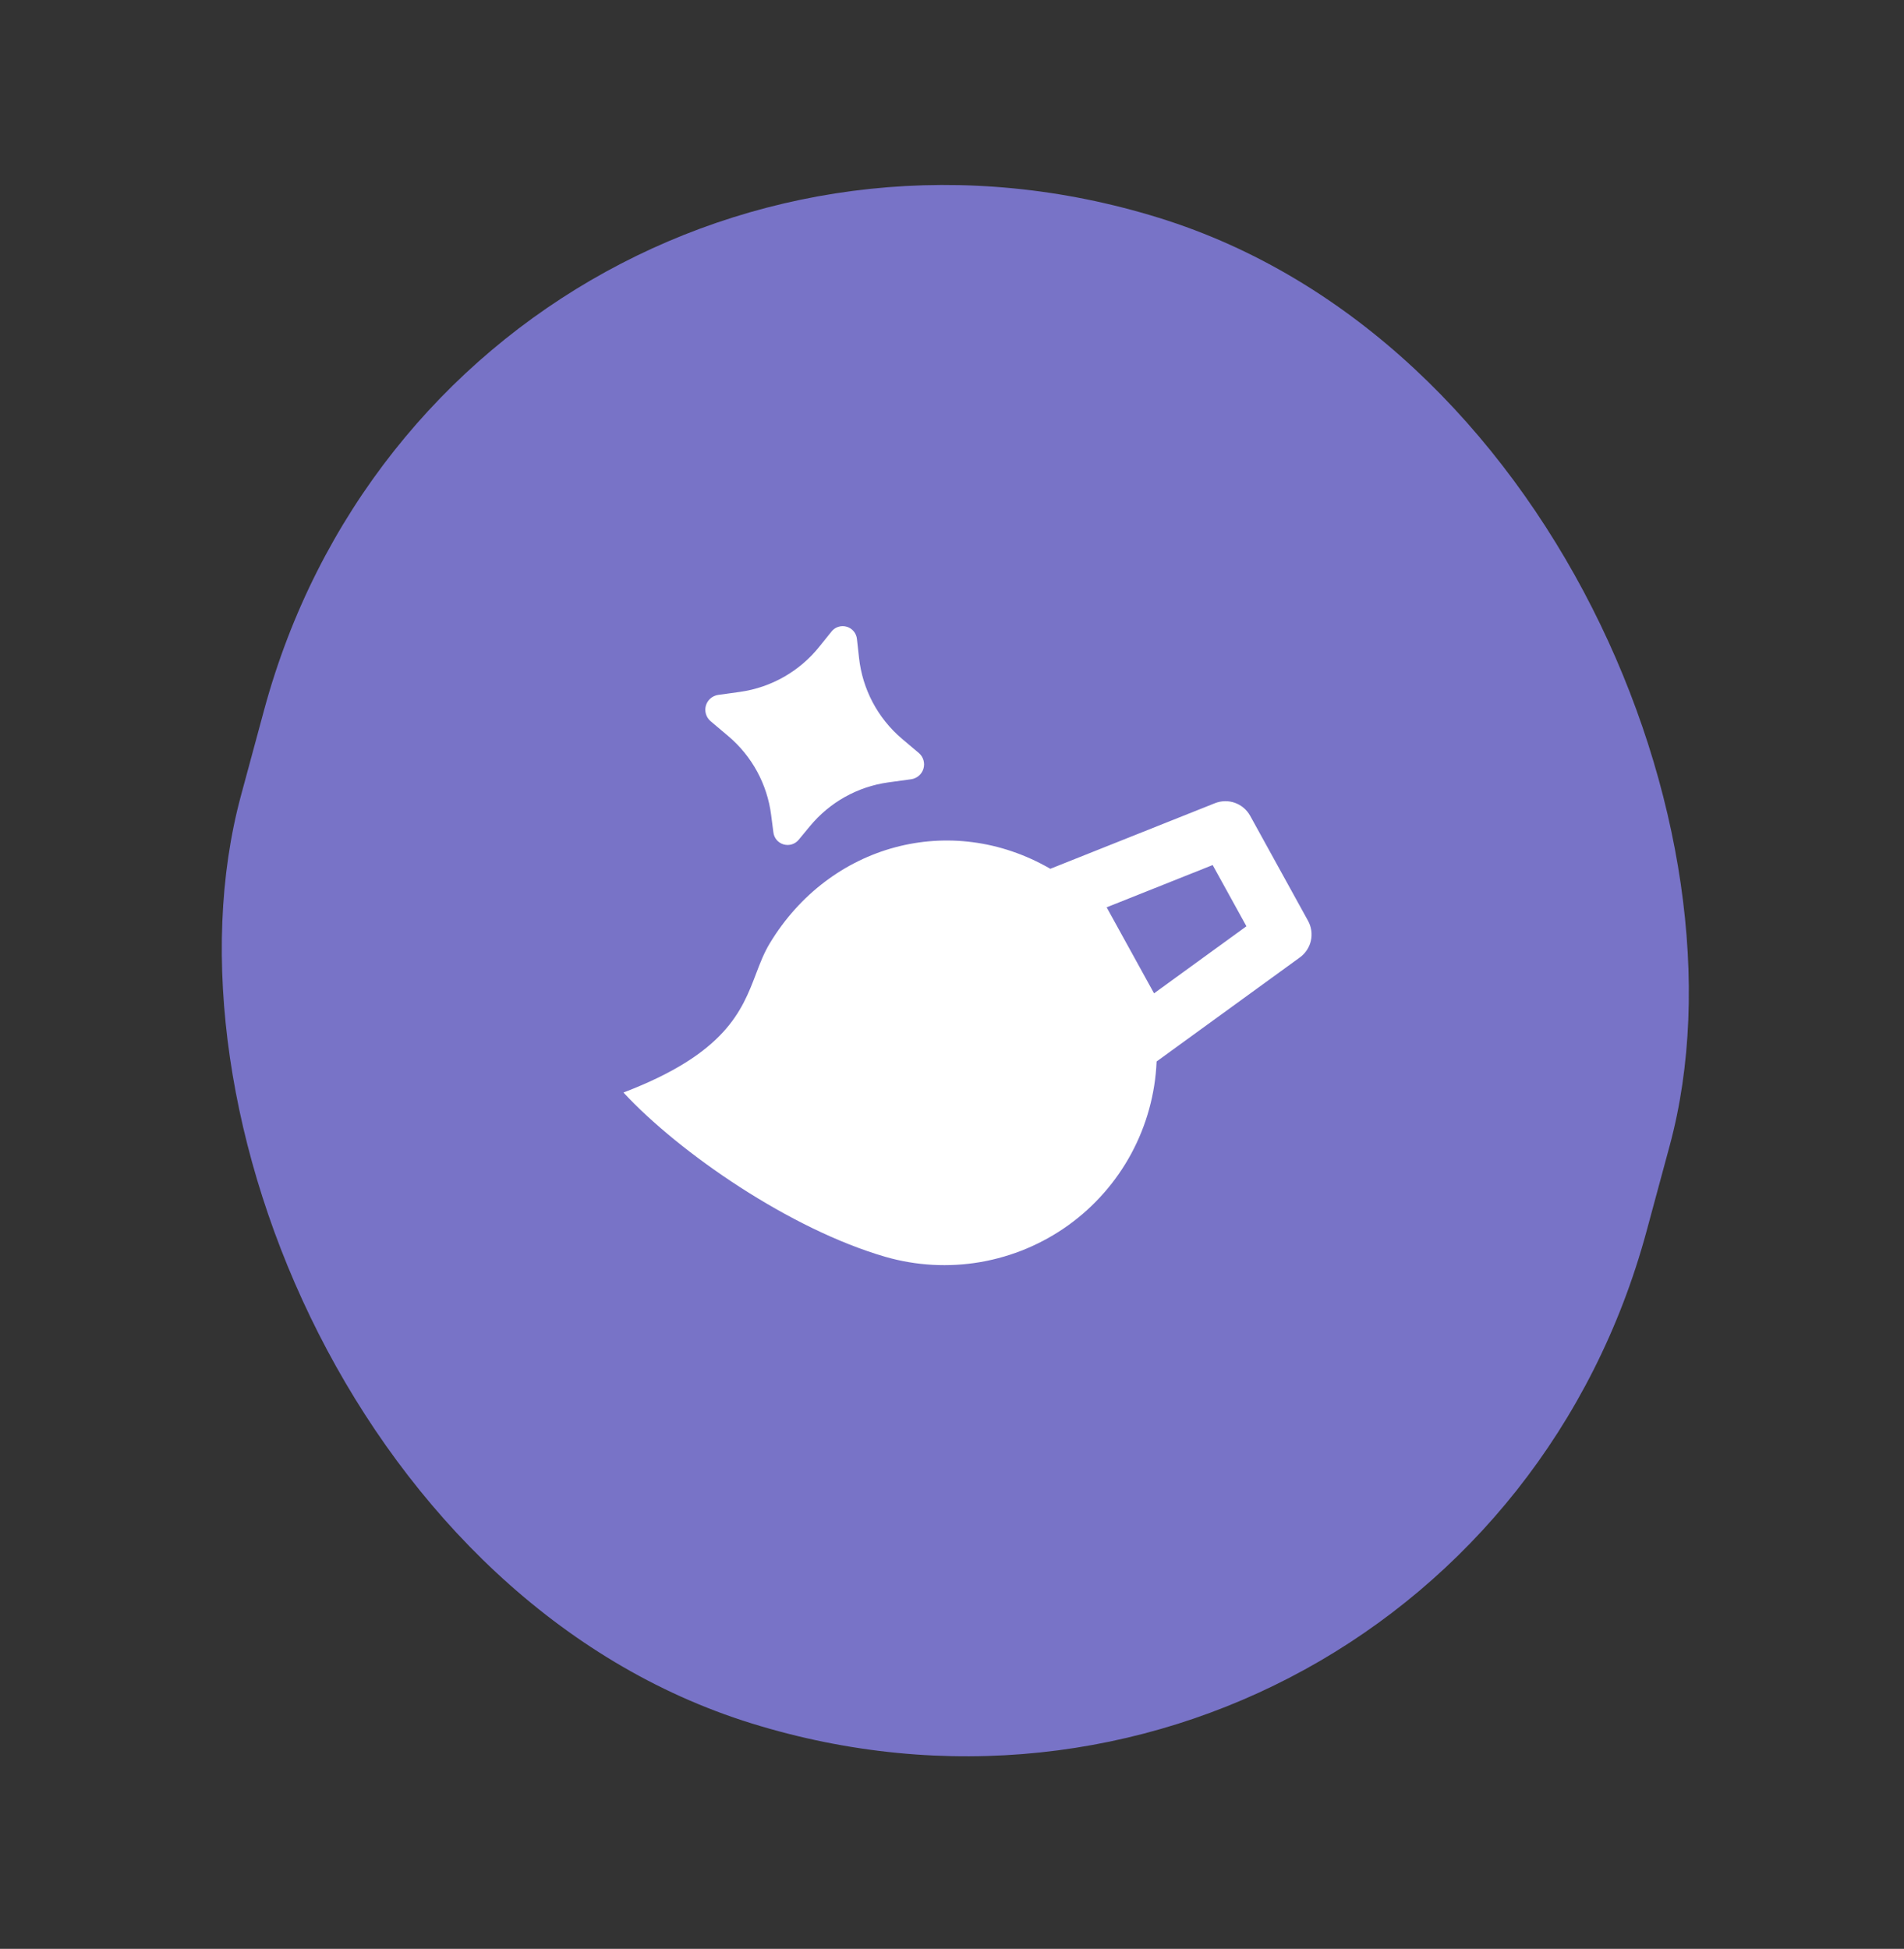
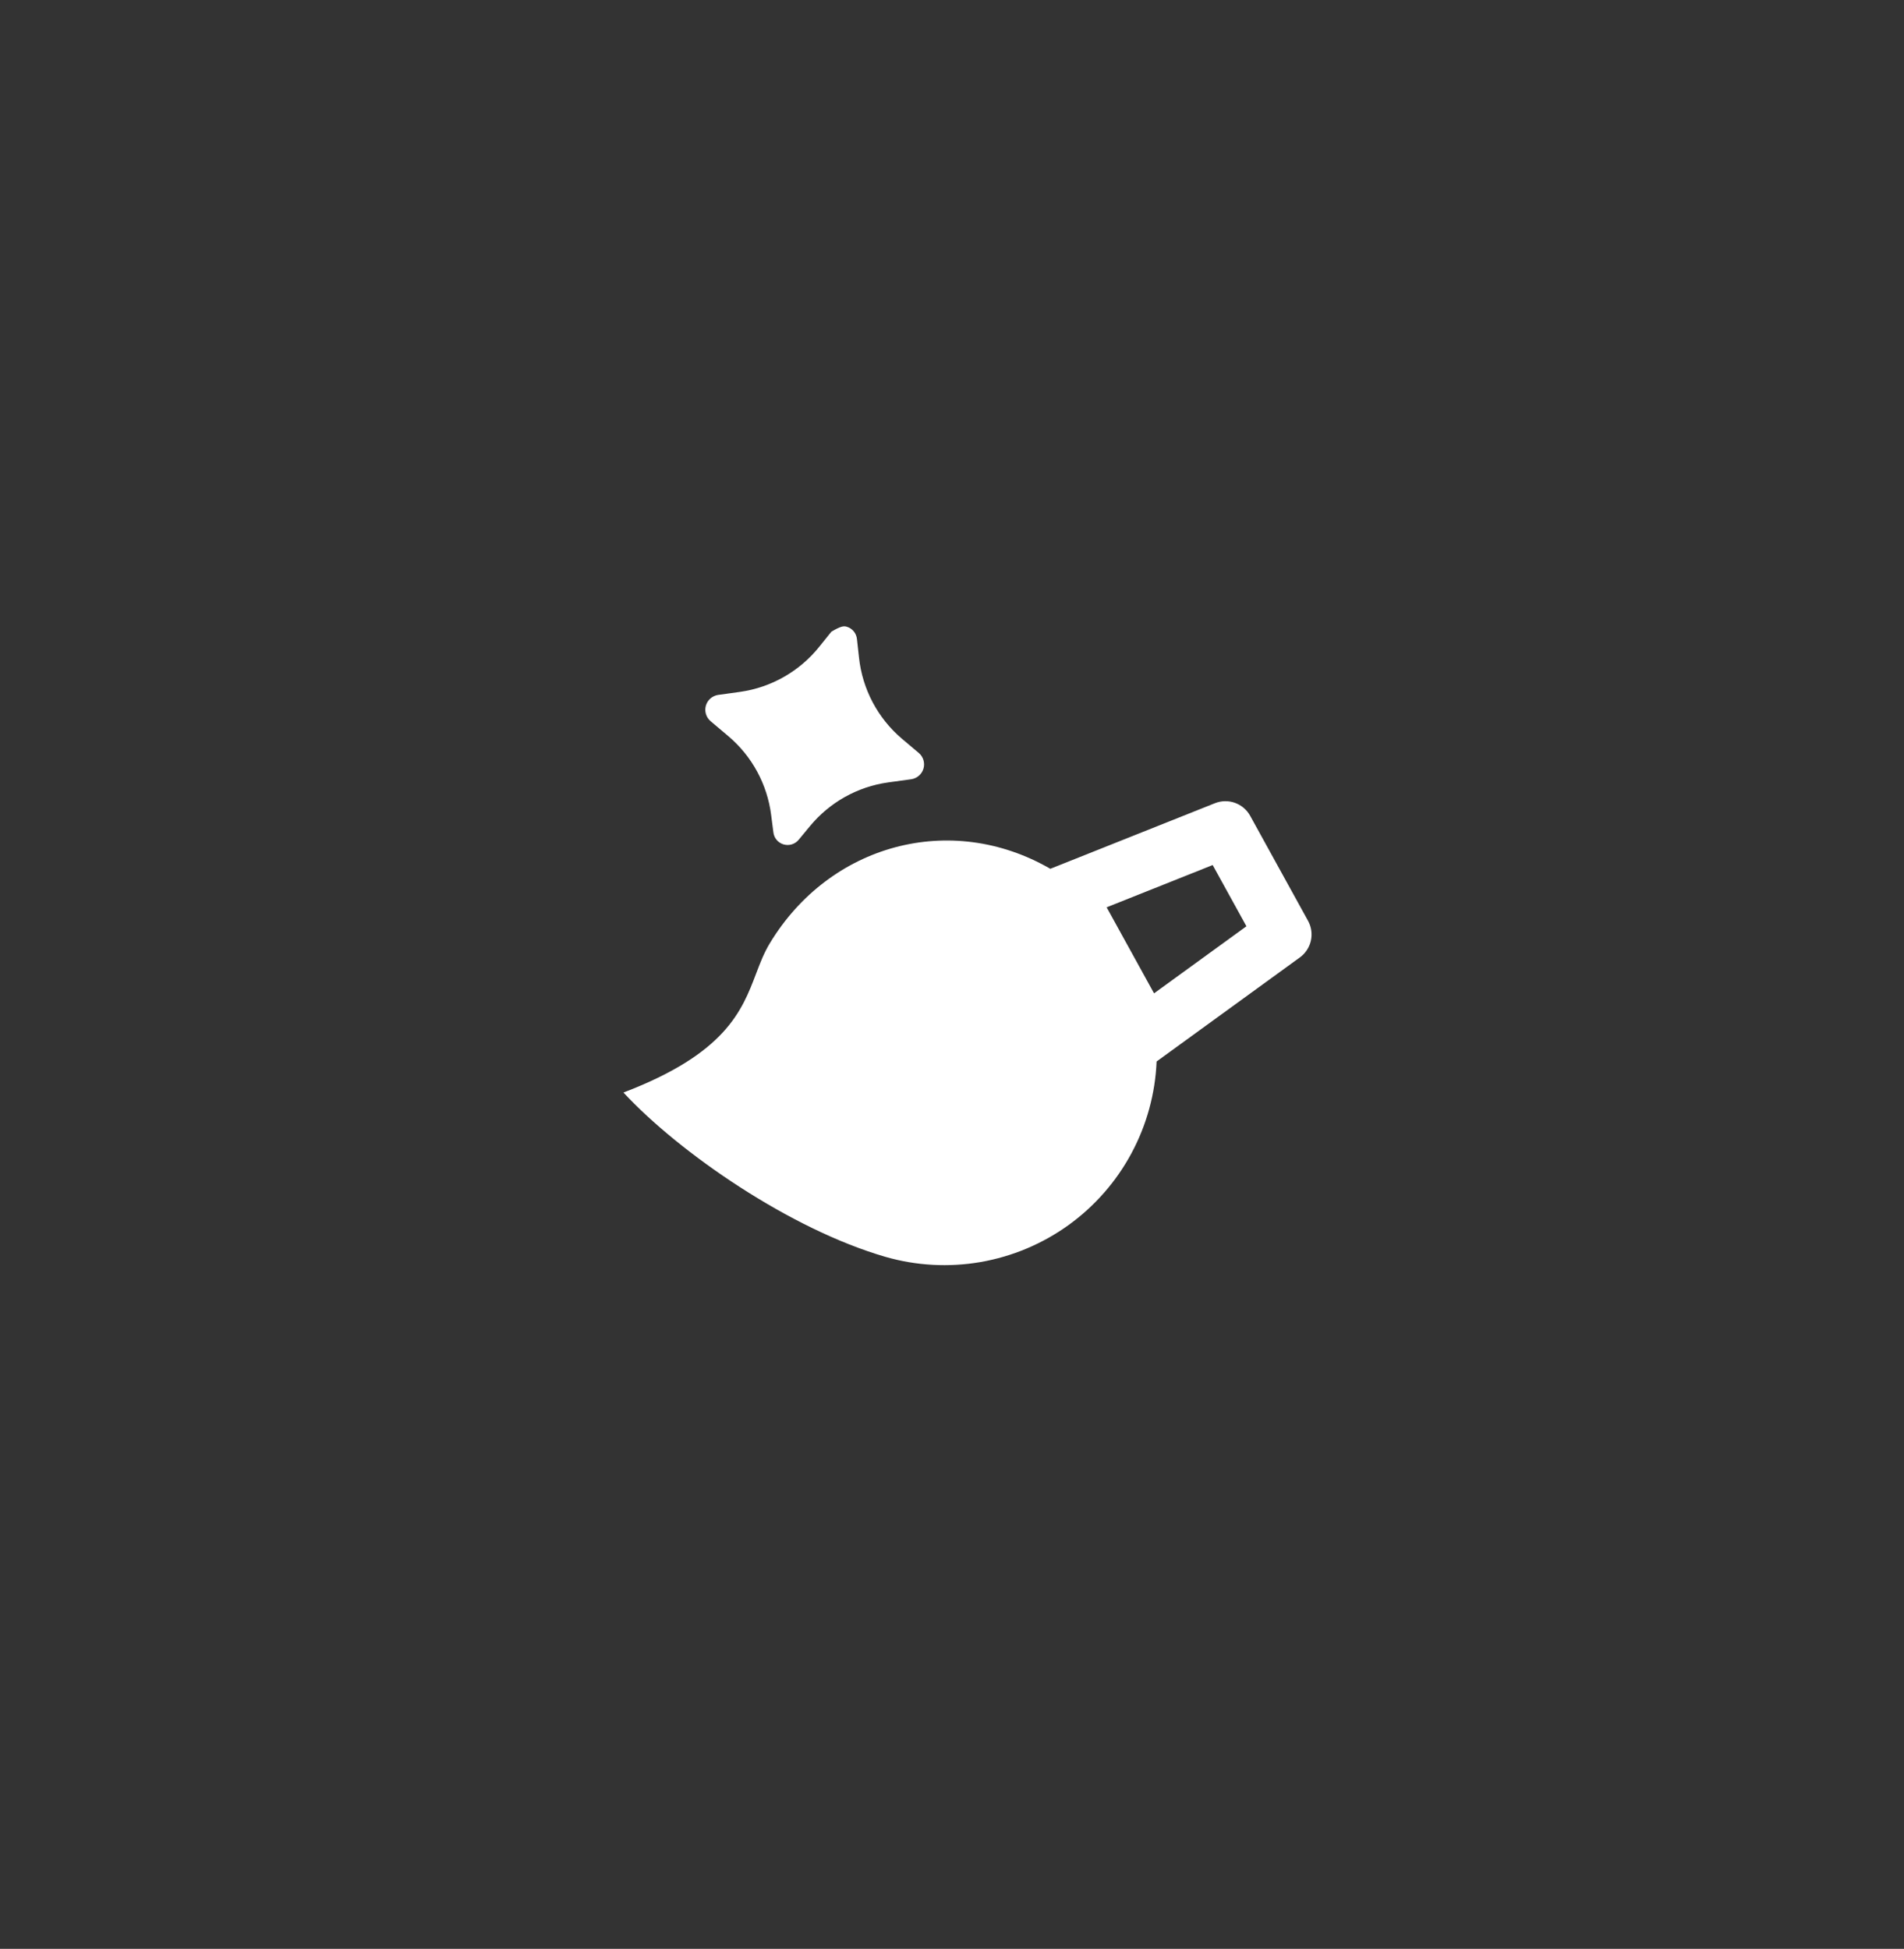
<svg xmlns="http://www.w3.org/2000/svg" width="85" height="87" viewBox="0 0 85 87" fill="none">
  <rect x="0" y="0" width="85" height="87" fill="#333333" stroke="none" />
-   <rect width="65.706" height="69.65" rx="32.853" transform="matrix(0.955 0.296 -0.261 0.965 20.363 0)" fill="#7873C7" />
  <g clip-path="url(#clip0_729_2940)">
-     <path d="M36.157 36.882L35.66 37.483C35.581 37.581 35.474 37.654 35.354 37.692C35.233 37.73 35.105 37.731 34.983 37.696C34.862 37.661 34.754 37.591 34.672 37.495C34.591 37.398 34.54 37.28 34.526 37.154L34.426 36.381C34.252 35.013 33.573 33.76 32.521 32.869L31.719 32.191C31.622 32.107 31.551 31.997 31.515 31.875C31.478 31.752 31.478 31.621 31.513 31.498C31.549 31.375 31.619 31.265 31.716 31.18C31.812 31.096 31.93 31.041 32.057 31.022L33.04 30.886C34.44 30.688 35.71 29.96 36.59 28.853L37.113 28.201C37.191 28.099 37.298 28.023 37.421 27.983C37.543 27.943 37.674 27.941 37.798 27.977C37.921 28.012 38.031 28.084 38.113 28.183C38.195 28.282 38.245 28.404 38.257 28.532L38.349 29.361C38.501 30.767 39.186 32.061 40.263 32.977L41.023 33.618C41.119 33.702 41.19 33.811 41.226 33.934C41.262 34.057 41.263 34.187 41.227 34.31C41.191 34.433 41.121 34.543 41.025 34.627C40.929 34.711 40.811 34.766 40.685 34.786L39.643 34.929C38.278 35.121 37.035 35.818 36.158 36.882M54.238 35.856L46.89 38.784C42.442 36.215 37.037 37.687 34.365 42.112C34.107 42.537 33.933 42.993 33.751 43.472C33.122 45.124 32.395 47.034 27.832 48.772C30.34 51.472 35.276 54.876 39.527 56.107C40.908 56.505 42.361 56.584 43.777 56.339C45.193 56.093 46.535 55.529 47.701 54.69C48.867 53.849 49.827 52.756 50.508 51.49C51.189 50.225 51.574 48.822 51.634 47.386L58.031 42.74C58.28 42.559 58.455 42.293 58.522 41.993C58.589 41.692 58.544 41.377 58.395 41.107L55.812 36.42C55.664 36.151 55.422 35.944 55.132 35.84C54.842 35.736 54.524 35.742 54.238 35.856ZM50.541 42.567C50.487 42.465 50.432 42.364 50.374 42.264L49.404 40.504L54.137 38.617L55.644 41.35L51.52 44.344L50.541 42.567Z" fill="white" />
+     <path d="M36.157 36.882L35.66 37.483C35.581 37.581 35.474 37.654 35.354 37.692C35.233 37.73 35.105 37.731 34.983 37.696C34.862 37.661 34.754 37.591 34.672 37.495C34.591 37.398 34.54 37.28 34.526 37.154L34.426 36.381C34.252 35.013 33.573 33.76 32.521 32.869L31.719 32.191C31.622 32.107 31.551 31.997 31.515 31.875C31.478 31.752 31.478 31.621 31.513 31.498C31.549 31.375 31.619 31.265 31.716 31.18C31.812 31.096 31.93 31.041 32.057 31.022L33.04 30.886C34.44 30.688 35.71 29.96 36.59 28.853L37.113 28.201C37.543 27.943 37.674 27.941 37.798 27.977C37.921 28.012 38.031 28.084 38.113 28.183C38.195 28.282 38.245 28.404 38.257 28.532L38.349 29.361C38.501 30.767 39.186 32.061 40.263 32.977L41.023 33.618C41.119 33.702 41.19 33.811 41.226 33.934C41.262 34.057 41.263 34.187 41.227 34.31C41.191 34.433 41.121 34.543 41.025 34.627C40.929 34.711 40.811 34.766 40.685 34.786L39.643 34.929C38.278 35.121 37.035 35.818 36.158 36.882M54.238 35.856L46.89 38.784C42.442 36.215 37.037 37.687 34.365 42.112C34.107 42.537 33.933 42.993 33.751 43.472C33.122 45.124 32.395 47.034 27.832 48.772C30.34 51.472 35.276 54.876 39.527 56.107C40.908 56.505 42.361 56.584 43.777 56.339C45.193 56.093 46.535 55.529 47.701 54.69C48.867 53.849 49.827 52.756 50.508 51.49C51.189 50.225 51.574 48.822 51.634 47.386L58.031 42.74C58.28 42.559 58.455 42.293 58.522 41.993C58.589 41.692 58.544 41.377 58.395 41.107L55.812 36.42C55.664 36.151 55.422 35.944 55.132 35.84C54.842 35.736 54.524 35.742 54.238 35.856ZM50.541 42.567C50.487 42.465 50.432 42.364 50.374 42.264L49.404 40.504L54.137 38.617L55.644 41.35L51.52 44.344L50.541 42.567Z" fill="white" />
  </g>
  <defs>
    <clipPath id="clip0_729_2940">
      <rect width="30.333" height="30.333" fill="white" transform="translate(32.307 24.565) rotate(16.141)" />
    </clipPath>
  </defs>
</svg>